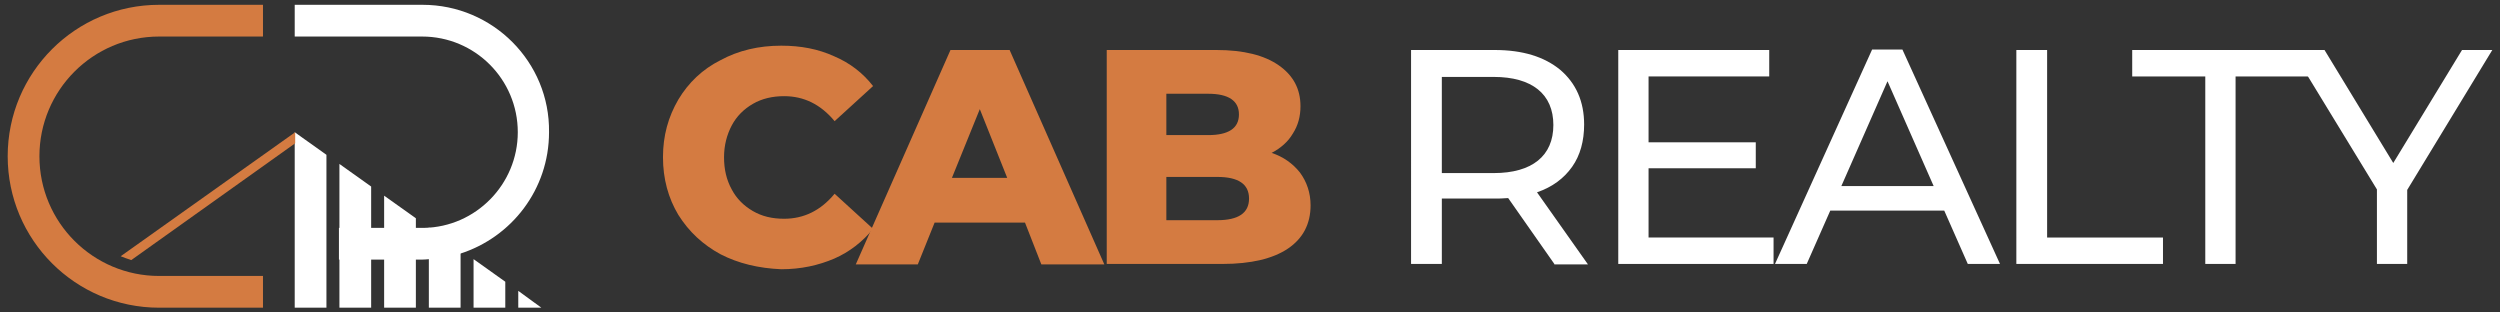
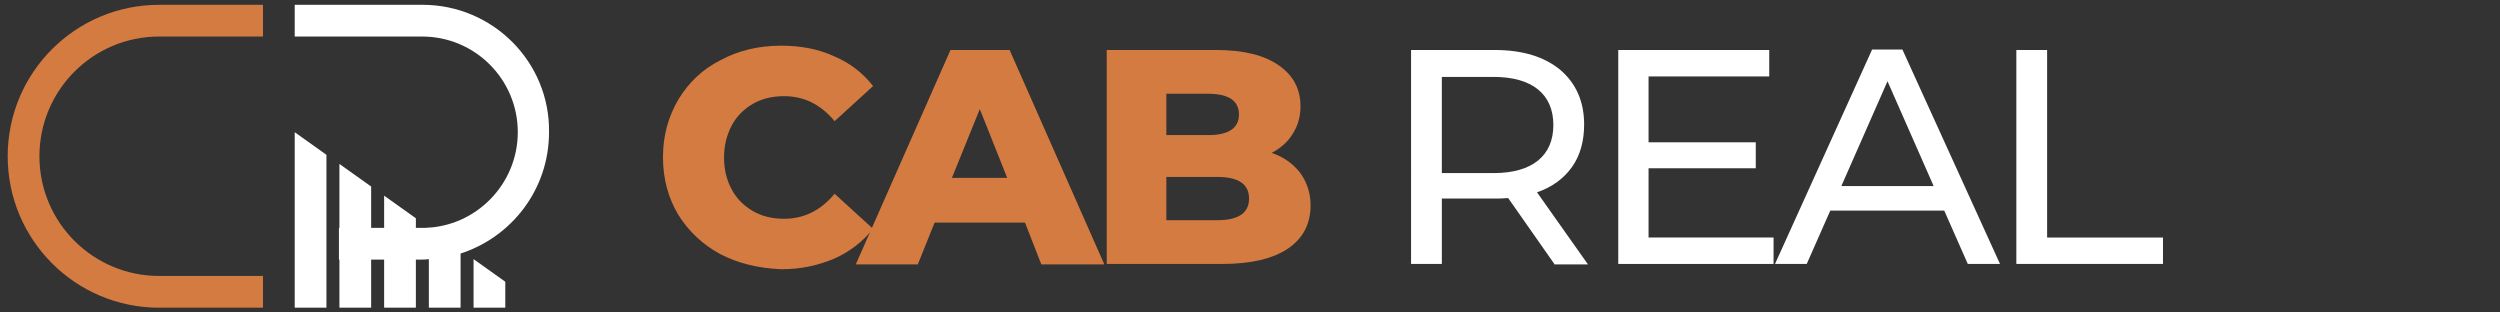
<svg xmlns="http://www.w3.org/2000/svg" version="1.1" id="Capa_1" x="0px" y="0px" viewBox="0 0 520 65" style="enable-background:new 0 0 520 65;" xml:space="preserve">
  <rect x="0" y="0" width="520" height="65" fill="#333333" stroke="none" />
  <style type="text/css"> .st0{fill:#D47B41;} .st1{fill:#FFFFFF;} </style>
  <g>
    <g>
      <path class="st0" d="M149.9,52.9c-3.7-2-6.6-4.7-8.8-8.2c-2.1-3.5-3.2-7.5-3.2-12c0-4.5,1.1-8.4,3.2-12c2.1-3.5,5-6.3,8.8-8.2 c3.7-2,7.9-3,12.6-3c4.1,0,7.7,0.7,11,2.2c3.3,1.4,6,3.5,8.1,6.2l-8,7.3c-2.9-3.5-6.4-5.2-10.5-5.2c-2.4,0-4.6,0.5-6.5,1.6 c-1.9,1.1-3.4,2.6-4.4,4.5c-1,1.9-1.6,4.1-1.6,6.6c0,2.5,0.5,4.7,1.6,6.7c1,1.9,2.5,3.4,4.4,4.5c1.9,1.1,4,1.6,6.5,1.6 c4.1,0,7.6-1.7,10.5-5.2l8,7.3c-2.2,2.7-4.9,4.8-8.1,6.2c-3.3,1.4-6.9,2.2-11,2.2C157.8,55.8,153.6,54.8,149.9,52.9z" />
      <path class="st0" d="M213.2,46.3h-18.8l-3.5,8.7H178l19.7-44.6H210l19.7,44.6h-13.1L213.2,46.3z M209.5,37l-5.7-14.3L198,37H209.5 z" />
      <path class="st0" d="M270.4,35.9c1.4,1.9,2.2,4.2,2.2,6.8c0,3.9-1.6,6.9-4.7,9c-3.1,2.1-7.7,3.2-13.6,3.2h-24.1V10.4h22.8 c5.7,0,10,1.1,13,3.2s4.5,4.9,4.5,8.5c0,2.1-0.5,4-1.6,5.7c-1,1.7-2.5,3-4.4,4C266.9,32.6,268.9,34,270.4,35.9z M242.6,19.5v8.6 h8.7c4.2,0,6.4-1.4,6.4-4.3c0-2.8-2.1-4.3-6.4-4.3H242.6z M259.8,41.3c0-3-2.2-4.5-6.6-4.5h-10.6v9h10.6 C257.6,45.8,259.8,44.3,259.8,41.3z" />
      <path class="st1" d="M323.3,54.9l-9.6-13.7c-1.2,0.1-2.1,0.1-2.8,0.1h-11v13.6h-6.4V10.4h17.4c5.8,0,10.3,1.4,13.6,4.1 c3.3,2.8,5,6.6,5,11.4c0,3.4-0.8,6.4-2.5,8.8c-1.7,2.4-4.1,4.2-7.3,5.3l10.6,15H323.3z M319.9,33.4c2.1-1.7,3.2-4.2,3.2-7.4 s-1.1-5.7-3.2-7.4c-2.1-1.7-5.2-2.6-9.2-2.6h-10.8V36h10.8C314.7,36,317.8,35.1,319.9,33.4z" />
      <path class="st1" d="M368.9,49.4v5.5h-32.3V10.4H368v5.5h-25.1v13.7h22.3V35h-22.3v14.4H368.9z" />
      <path class="st1" d="M404.4,43.8h-23.7l-4.9,11.1h-6.6l20.2-44.6h6.3L416,54.9h-6.7L404.4,43.8z M402.2,38.7l-9.6-21.8L383,38.7 H402.2z" />
      <path class="st1" d="M419.4,10.4h6.4v39h24.1v5.5h-30.5V10.4z" />
-       <path class="st1" d="M458.8,15.9h-15.3v-5.5h36.8v5.5h-15.3v39h-6.3V15.9z" />
-       <path class="st1" d="M500.7,39.5v15.4h-6.3V39.4l-17.7-29h6.8l14.3,23.5l14.3-23.5h6.3L500.7,39.5z" />
    </g>
    <path class="st0" d="M54.7,7.6V1H33.1C15.7,1,1.6,15.1,1.6,32.5v0C1.6,49.9,15.7,64,33.1,64h21.6v-6.6H33.1 c-13.7,0-24.9-11.1-24.9-24.9v0c0-13.7,11.1-24.9,24.9-24.9H54.7z" />
    <polygon class="st1" points="61.3,27.5 67.9,32.2 67.9,64 61.3,64 " />
    <polygon class="st1" points="70.6,34.1 77.2,38.8 77.2,64 70.6,64 " />
    <polygon class="st1" points="79.9,40.7 86.5,45.4 86.5,64 79.9,64 " />
    <path class="st1" d="M87.9,1H61.3v6.6h26.5c11,0,19.9,8.9,19.9,19.9c0,10.8-8.7,19.7-19.5,19.9c-0.1,0-9.9,0-17.7,0v6.6h12.6h4.6 c0,0,0,0,0,0l0,0c0.3,0,4-0.1,7.9-1.2c10.8-3.4,18.6-13.4,18.6-25.3C114.4,12.9,102.5,1,87.9,1z" />
    <g>
      <polygon class="st1" points="98.5,53.9 98.5,64 105.1,64 105.1,58.6 " />
      <polygon class="st1" points="95.8,52 89.2,47.3 89.2,52.1 89.2,64 95.8,64 " />
-       <polygon class="st1" points="107.8,60.5 107.8,64 112.6,64 " />
    </g>
-     <path class="st0" d="M25.1,53.3c0.7,0.3,1.4,0.5,2.2,0.8l34.1-24.3v-2.3L25.1,53.3z" />
  </g>
</svg>